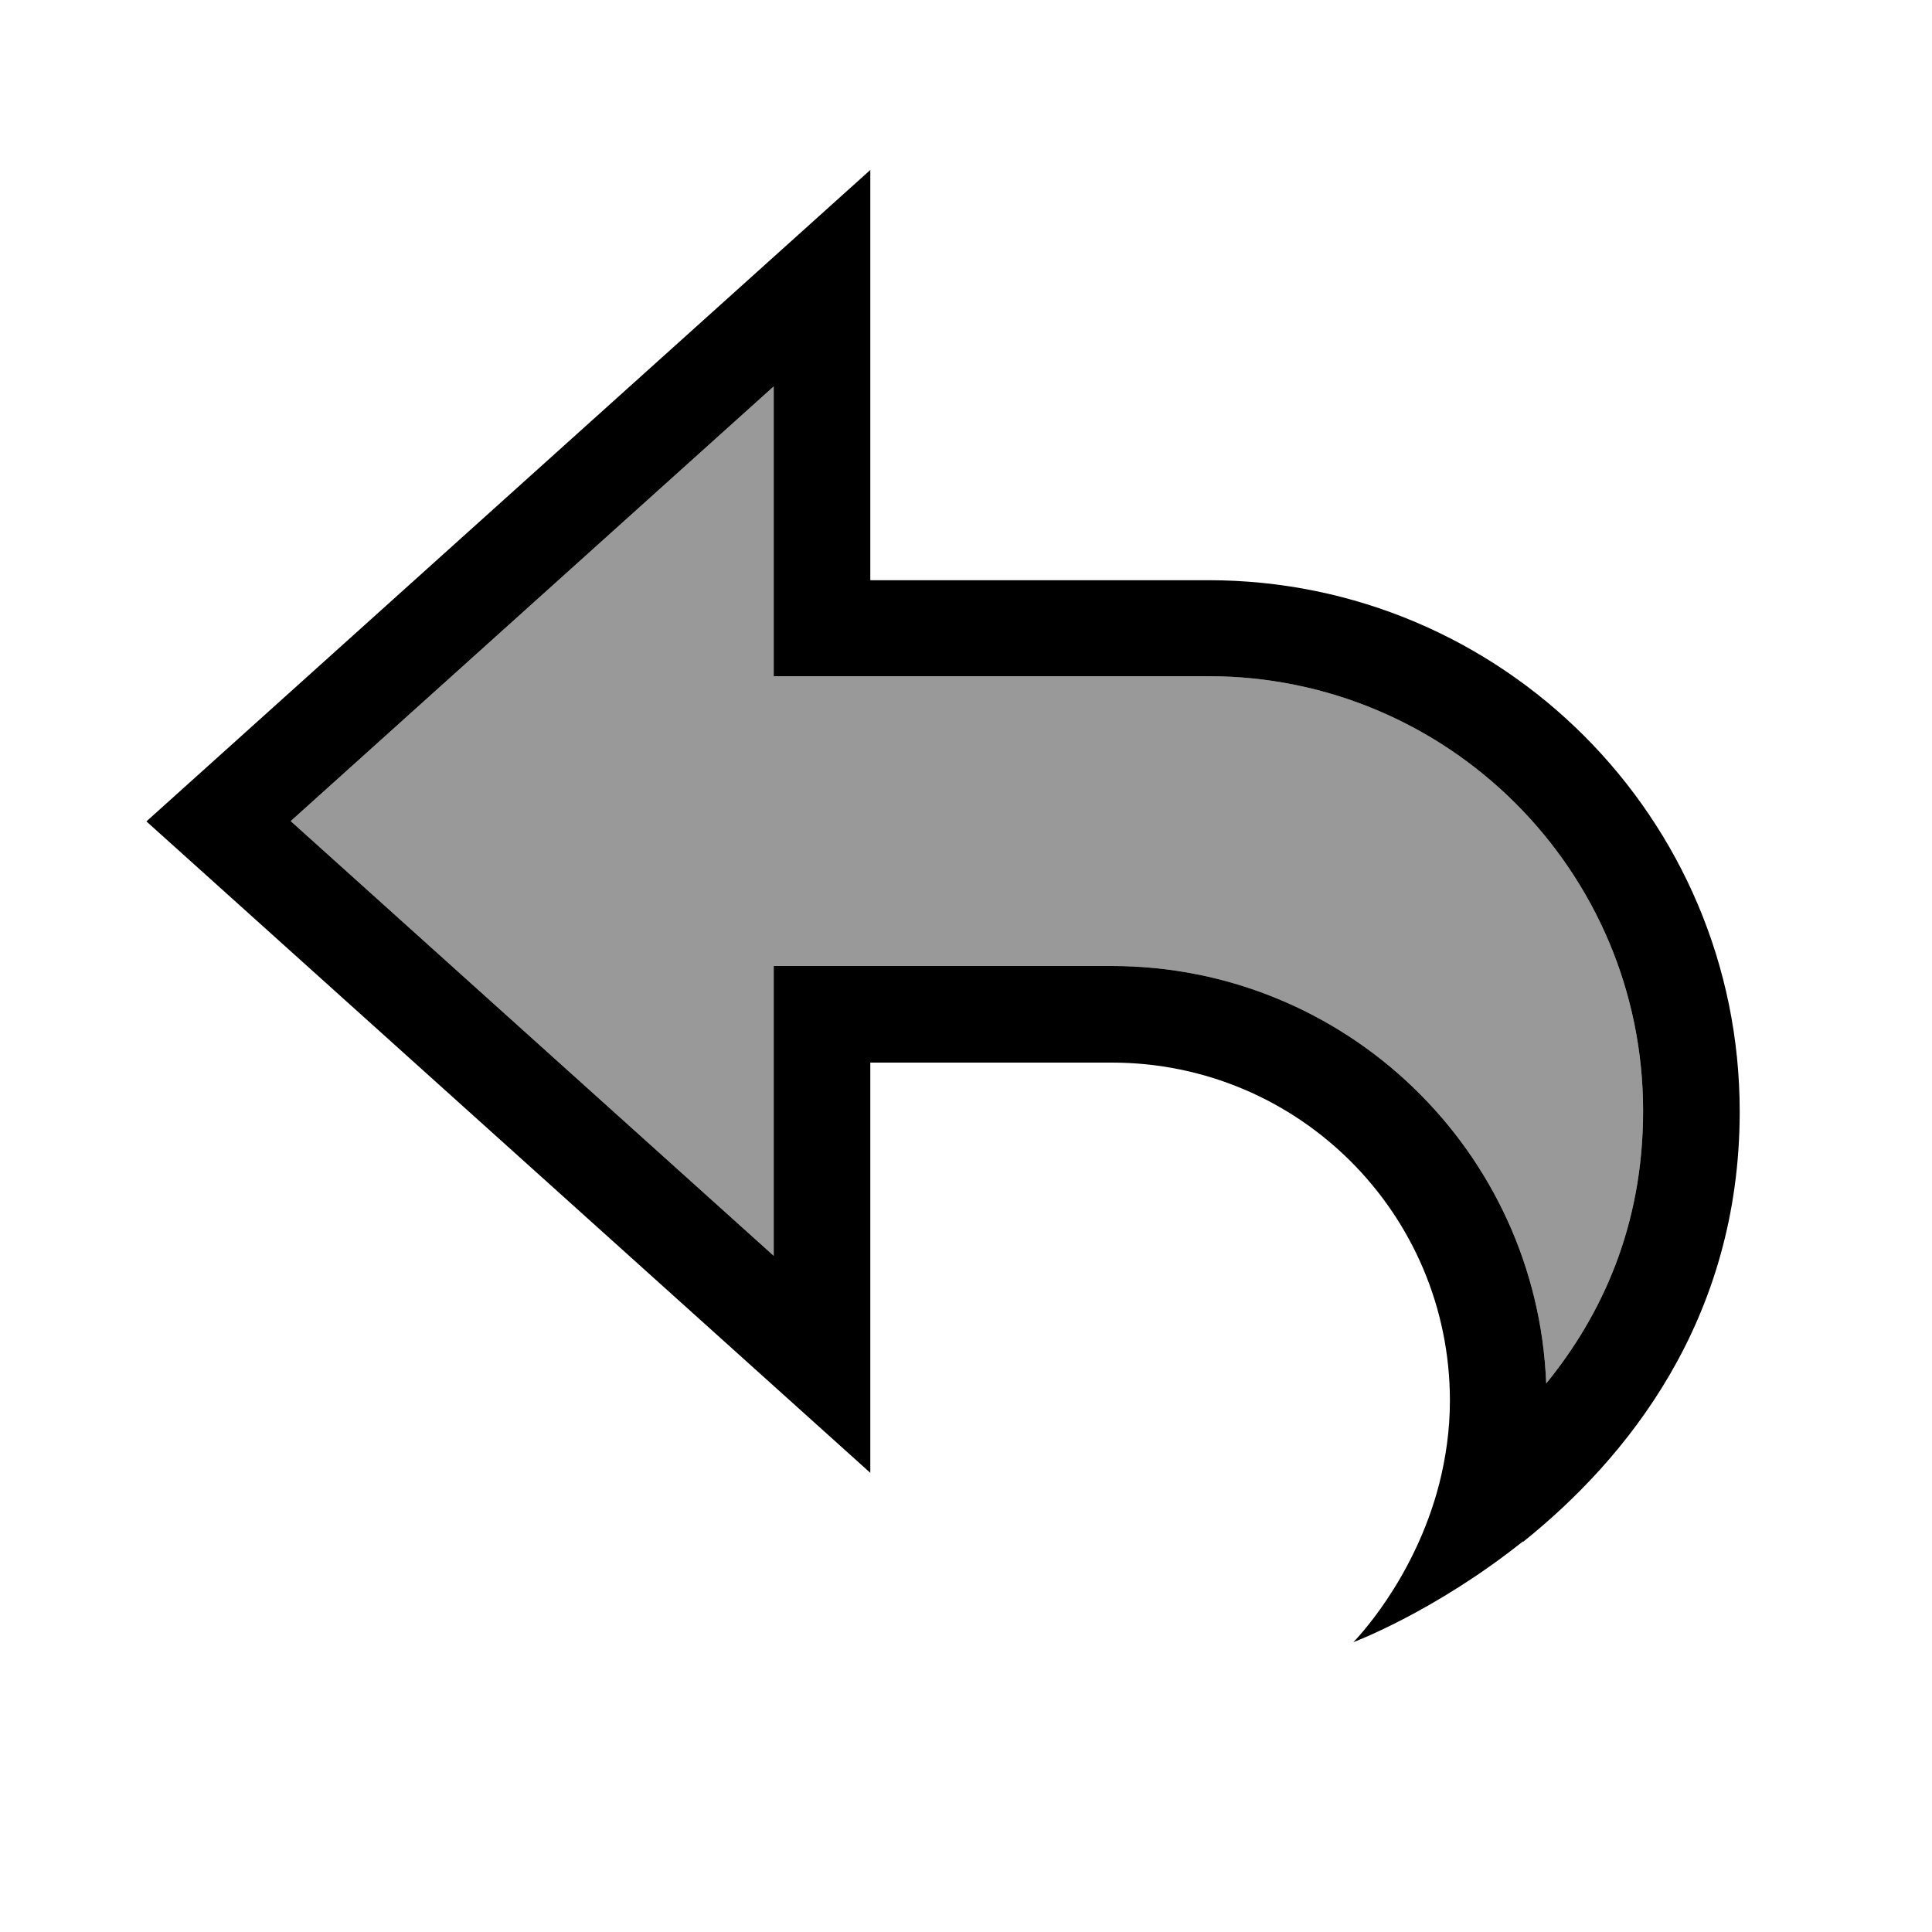
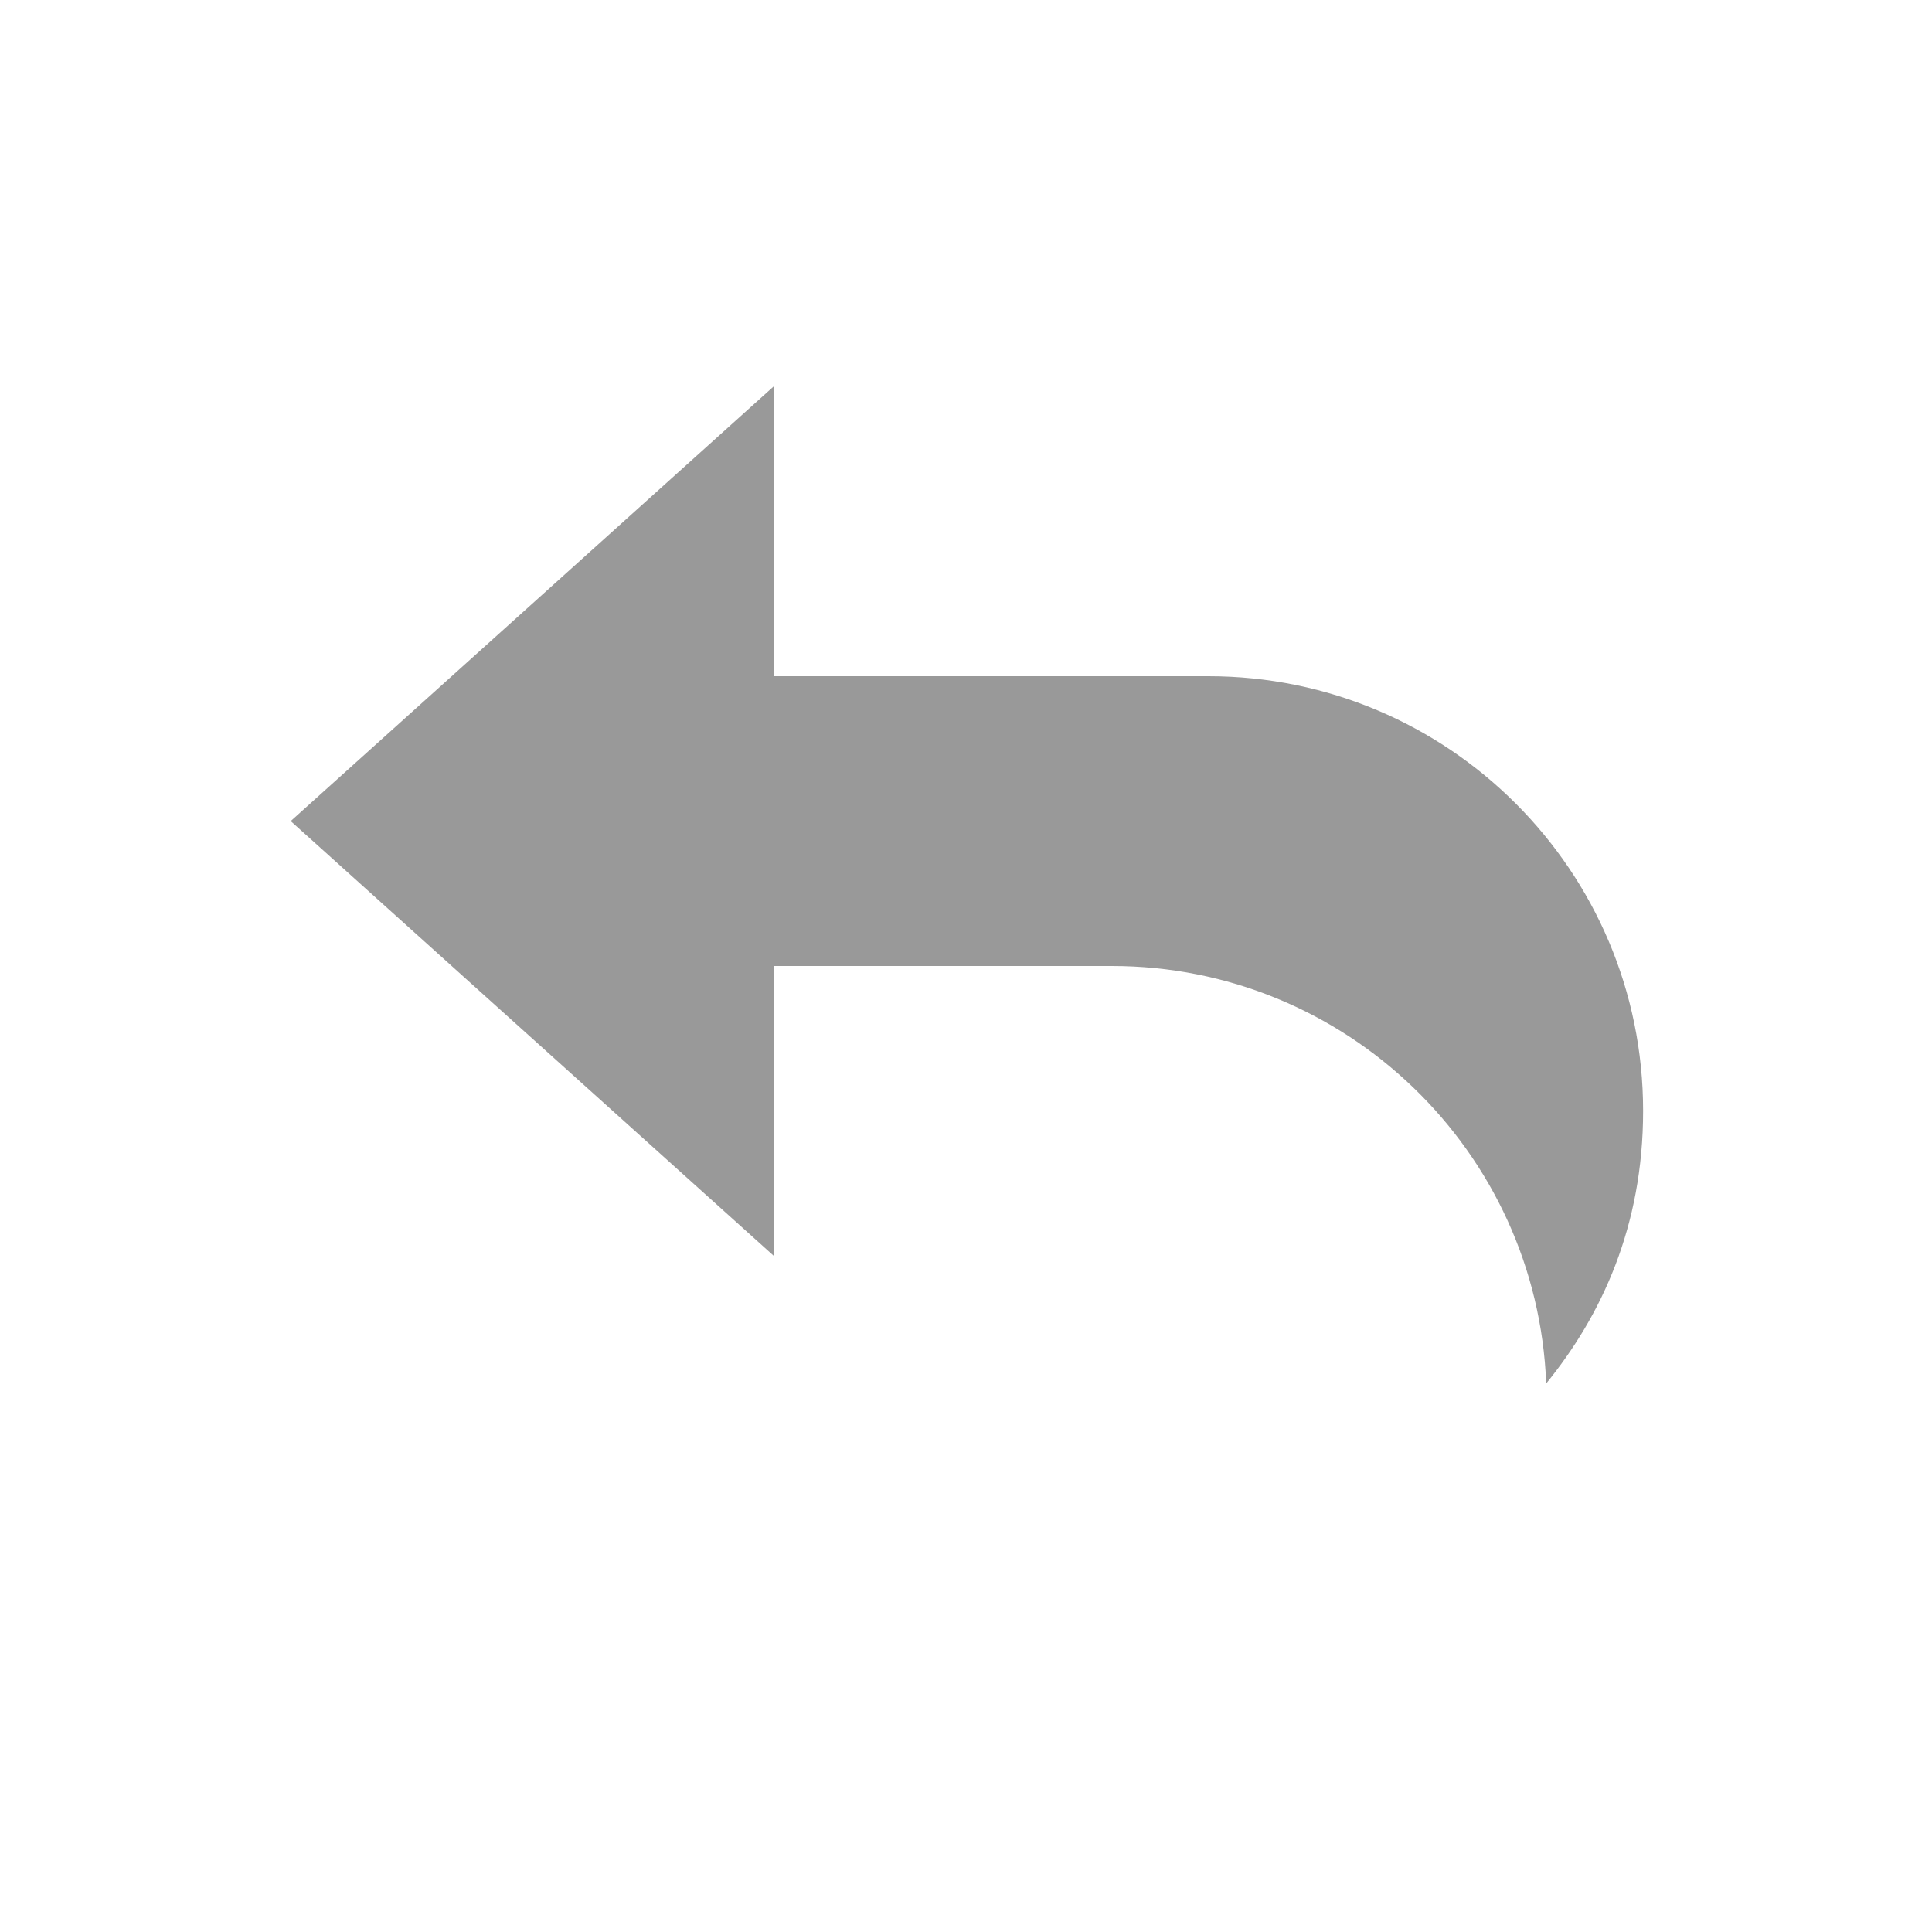
<svg xmlns="http://www.w3.org/2000/svg" viewBox="0 0 640 640">
-   <path opacity=".4" fill="currentColor" d="M96.3 272L256.3 416L256.3 320L368.3 320C445.9 320 509.2 381.4 512.2 458.3C530.5 435.8 544.3 406.3 544.3 368C544.3 288.5 479.8 224 400.3 224L256.3 224L256.3 128L96.3 272z" />
-   <path fill="currentColor" d="M504.5 510.6C475.3 533.9 448.3 544 448.3 544C448.3 544 468.5 523.8 476.8 491.4C478.9 483 480.3 473.9 480.3 464C480.3 402.1 430.2 352 368.3 352L288.3 352L288.3 487.9L256.3 459.1L72.4 293.6L48.5 272.1L72.4 250.6L256.3 85.1L288.3 56.3L288.3 192.2L400.3 192.2C497.5 192.2 576.3 271 576.3 368.2C576.3 437.4 538.8 483.3 504.5 510.8zM512.2 458.3C530.5 435.8 544.3 406.3 544.3 368C544.3 288.5 479.8 224 400.3 224L256.3 224L256.3 128L96.3 272L256.3 416L256.3 320L368.3 320C445.9 320 509.2 381.4 512.2 458.3z" />
+   <path opacity=".4" fill="currentColor" d="M96.3 272L256.3 416L256.3 320L368.3 320C445.9 320 509.2 381.4 512.2 458.3C530.5 435.8 544.3 406.3 544.3 368C544.3 288.5 479.8 224 400.3 224L256.3 224L256.3 128L96.3 272" />
</svg>